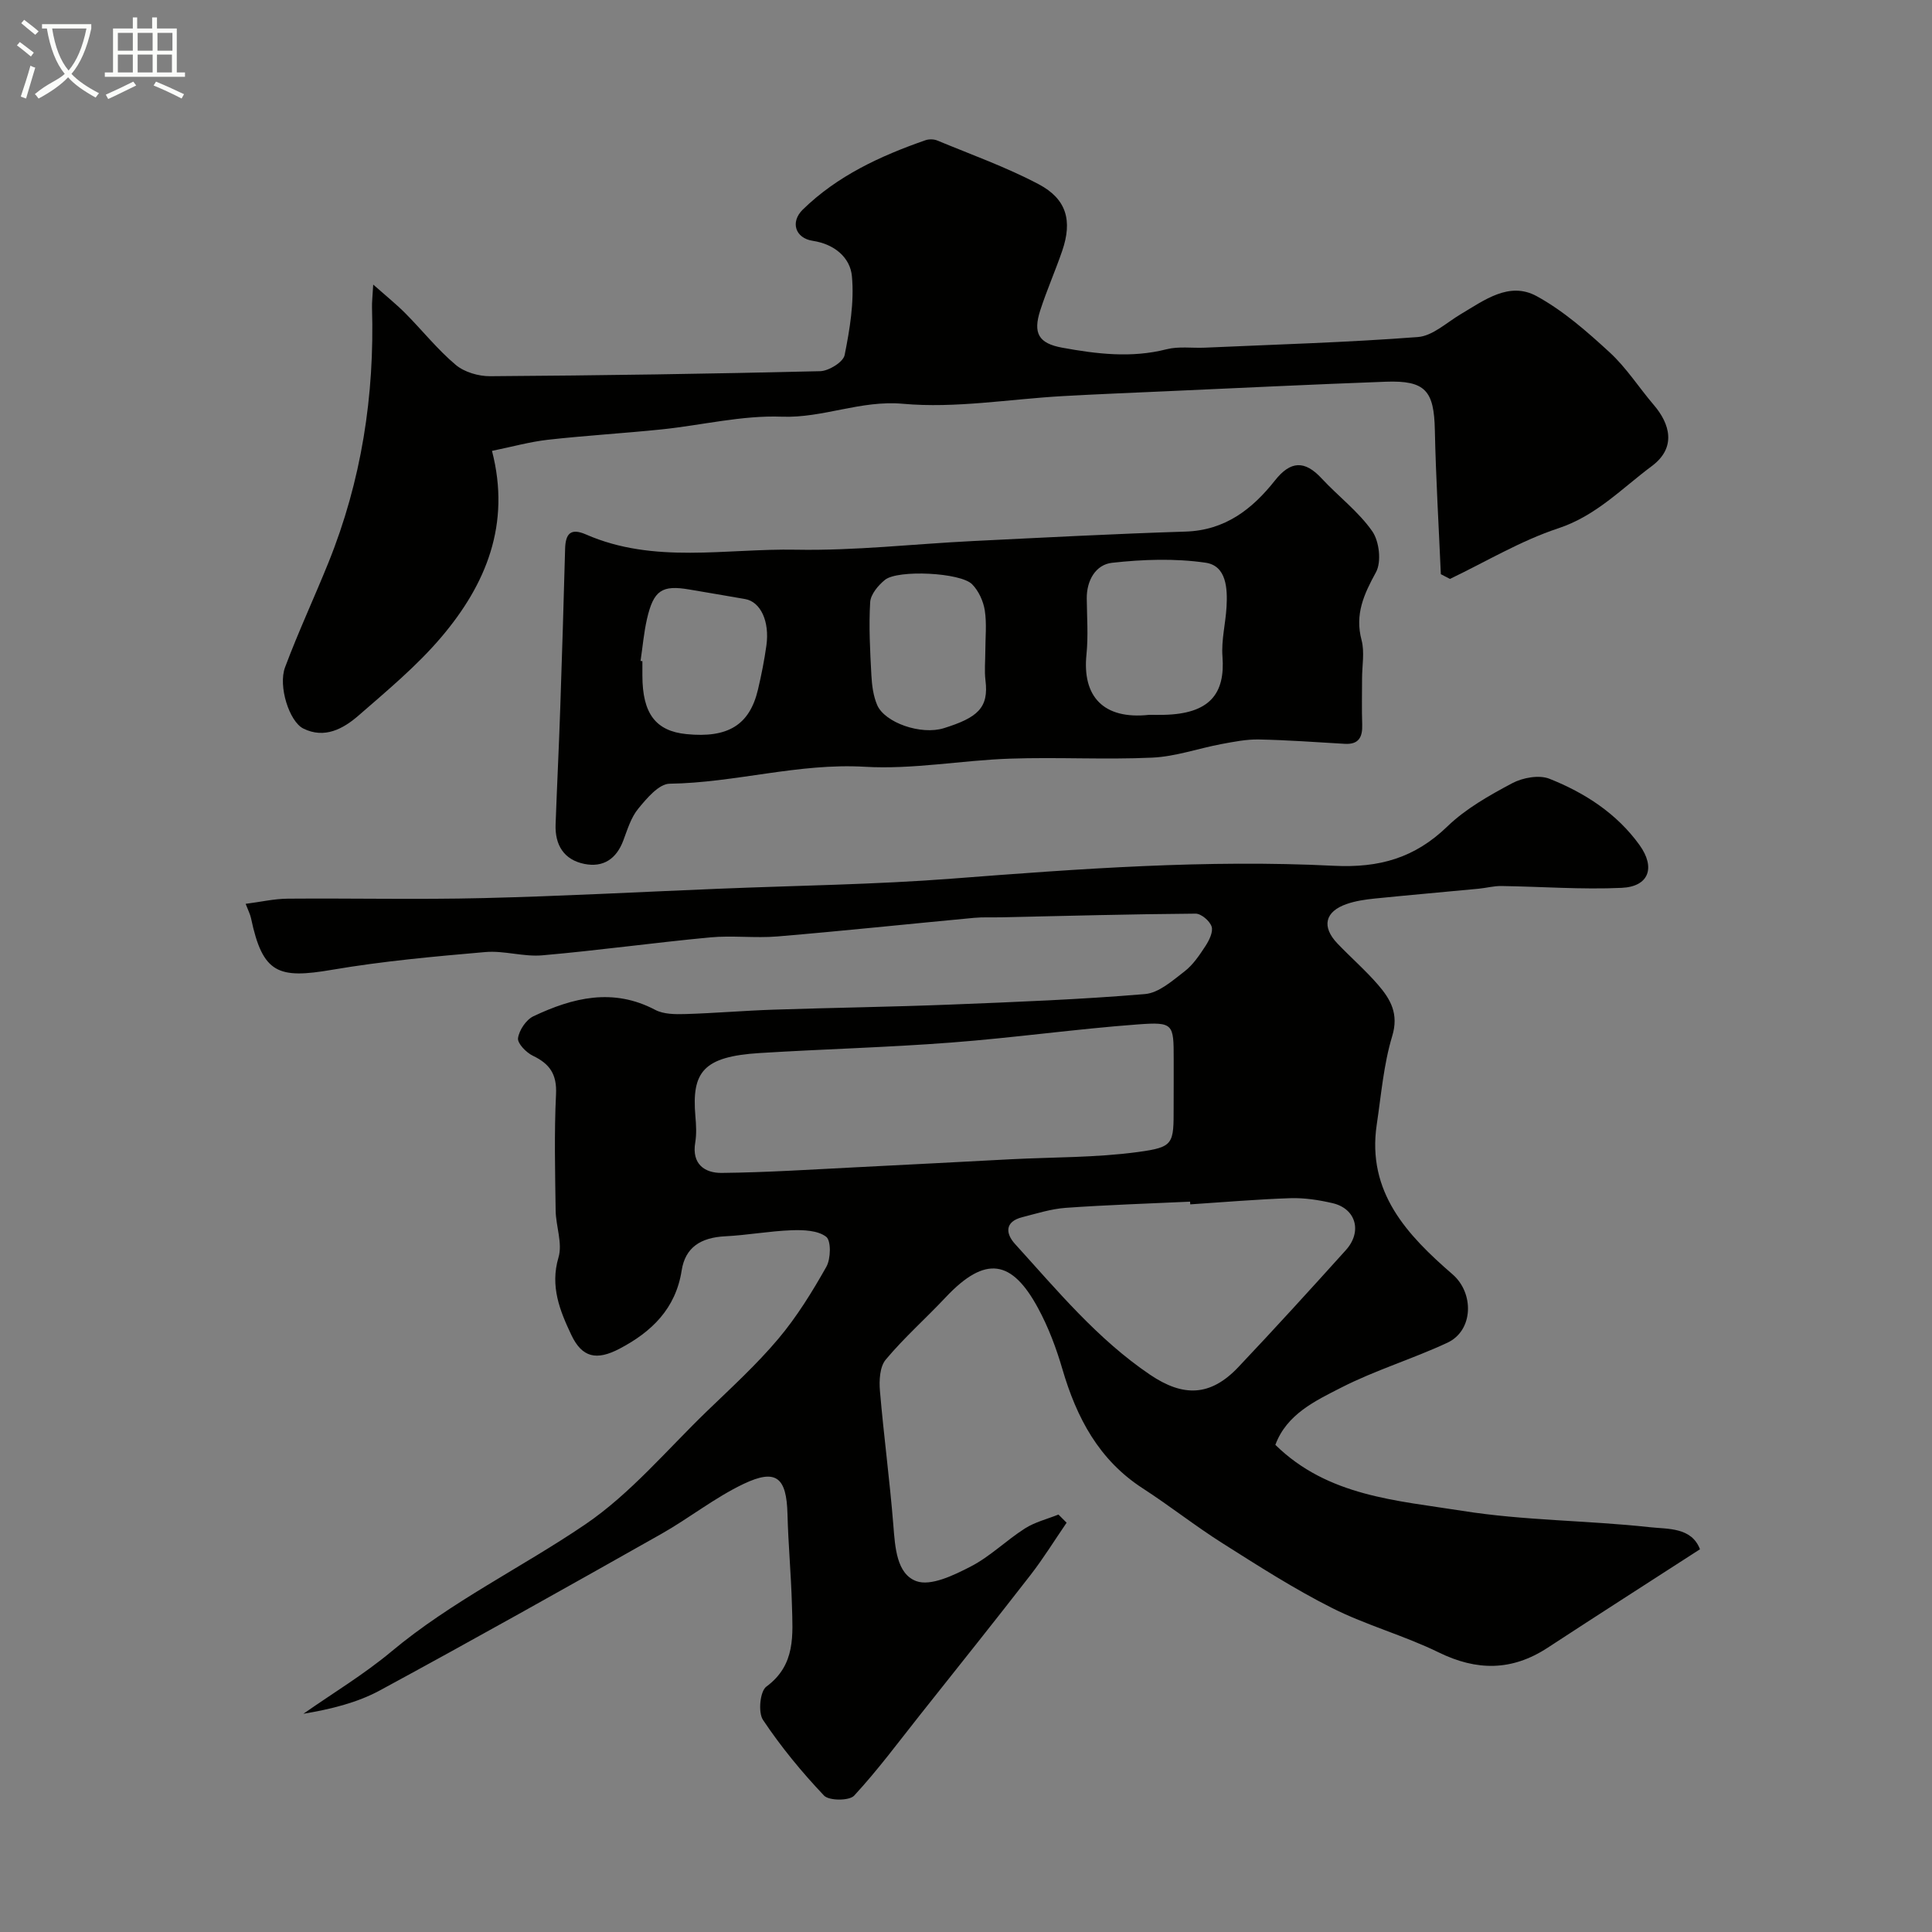
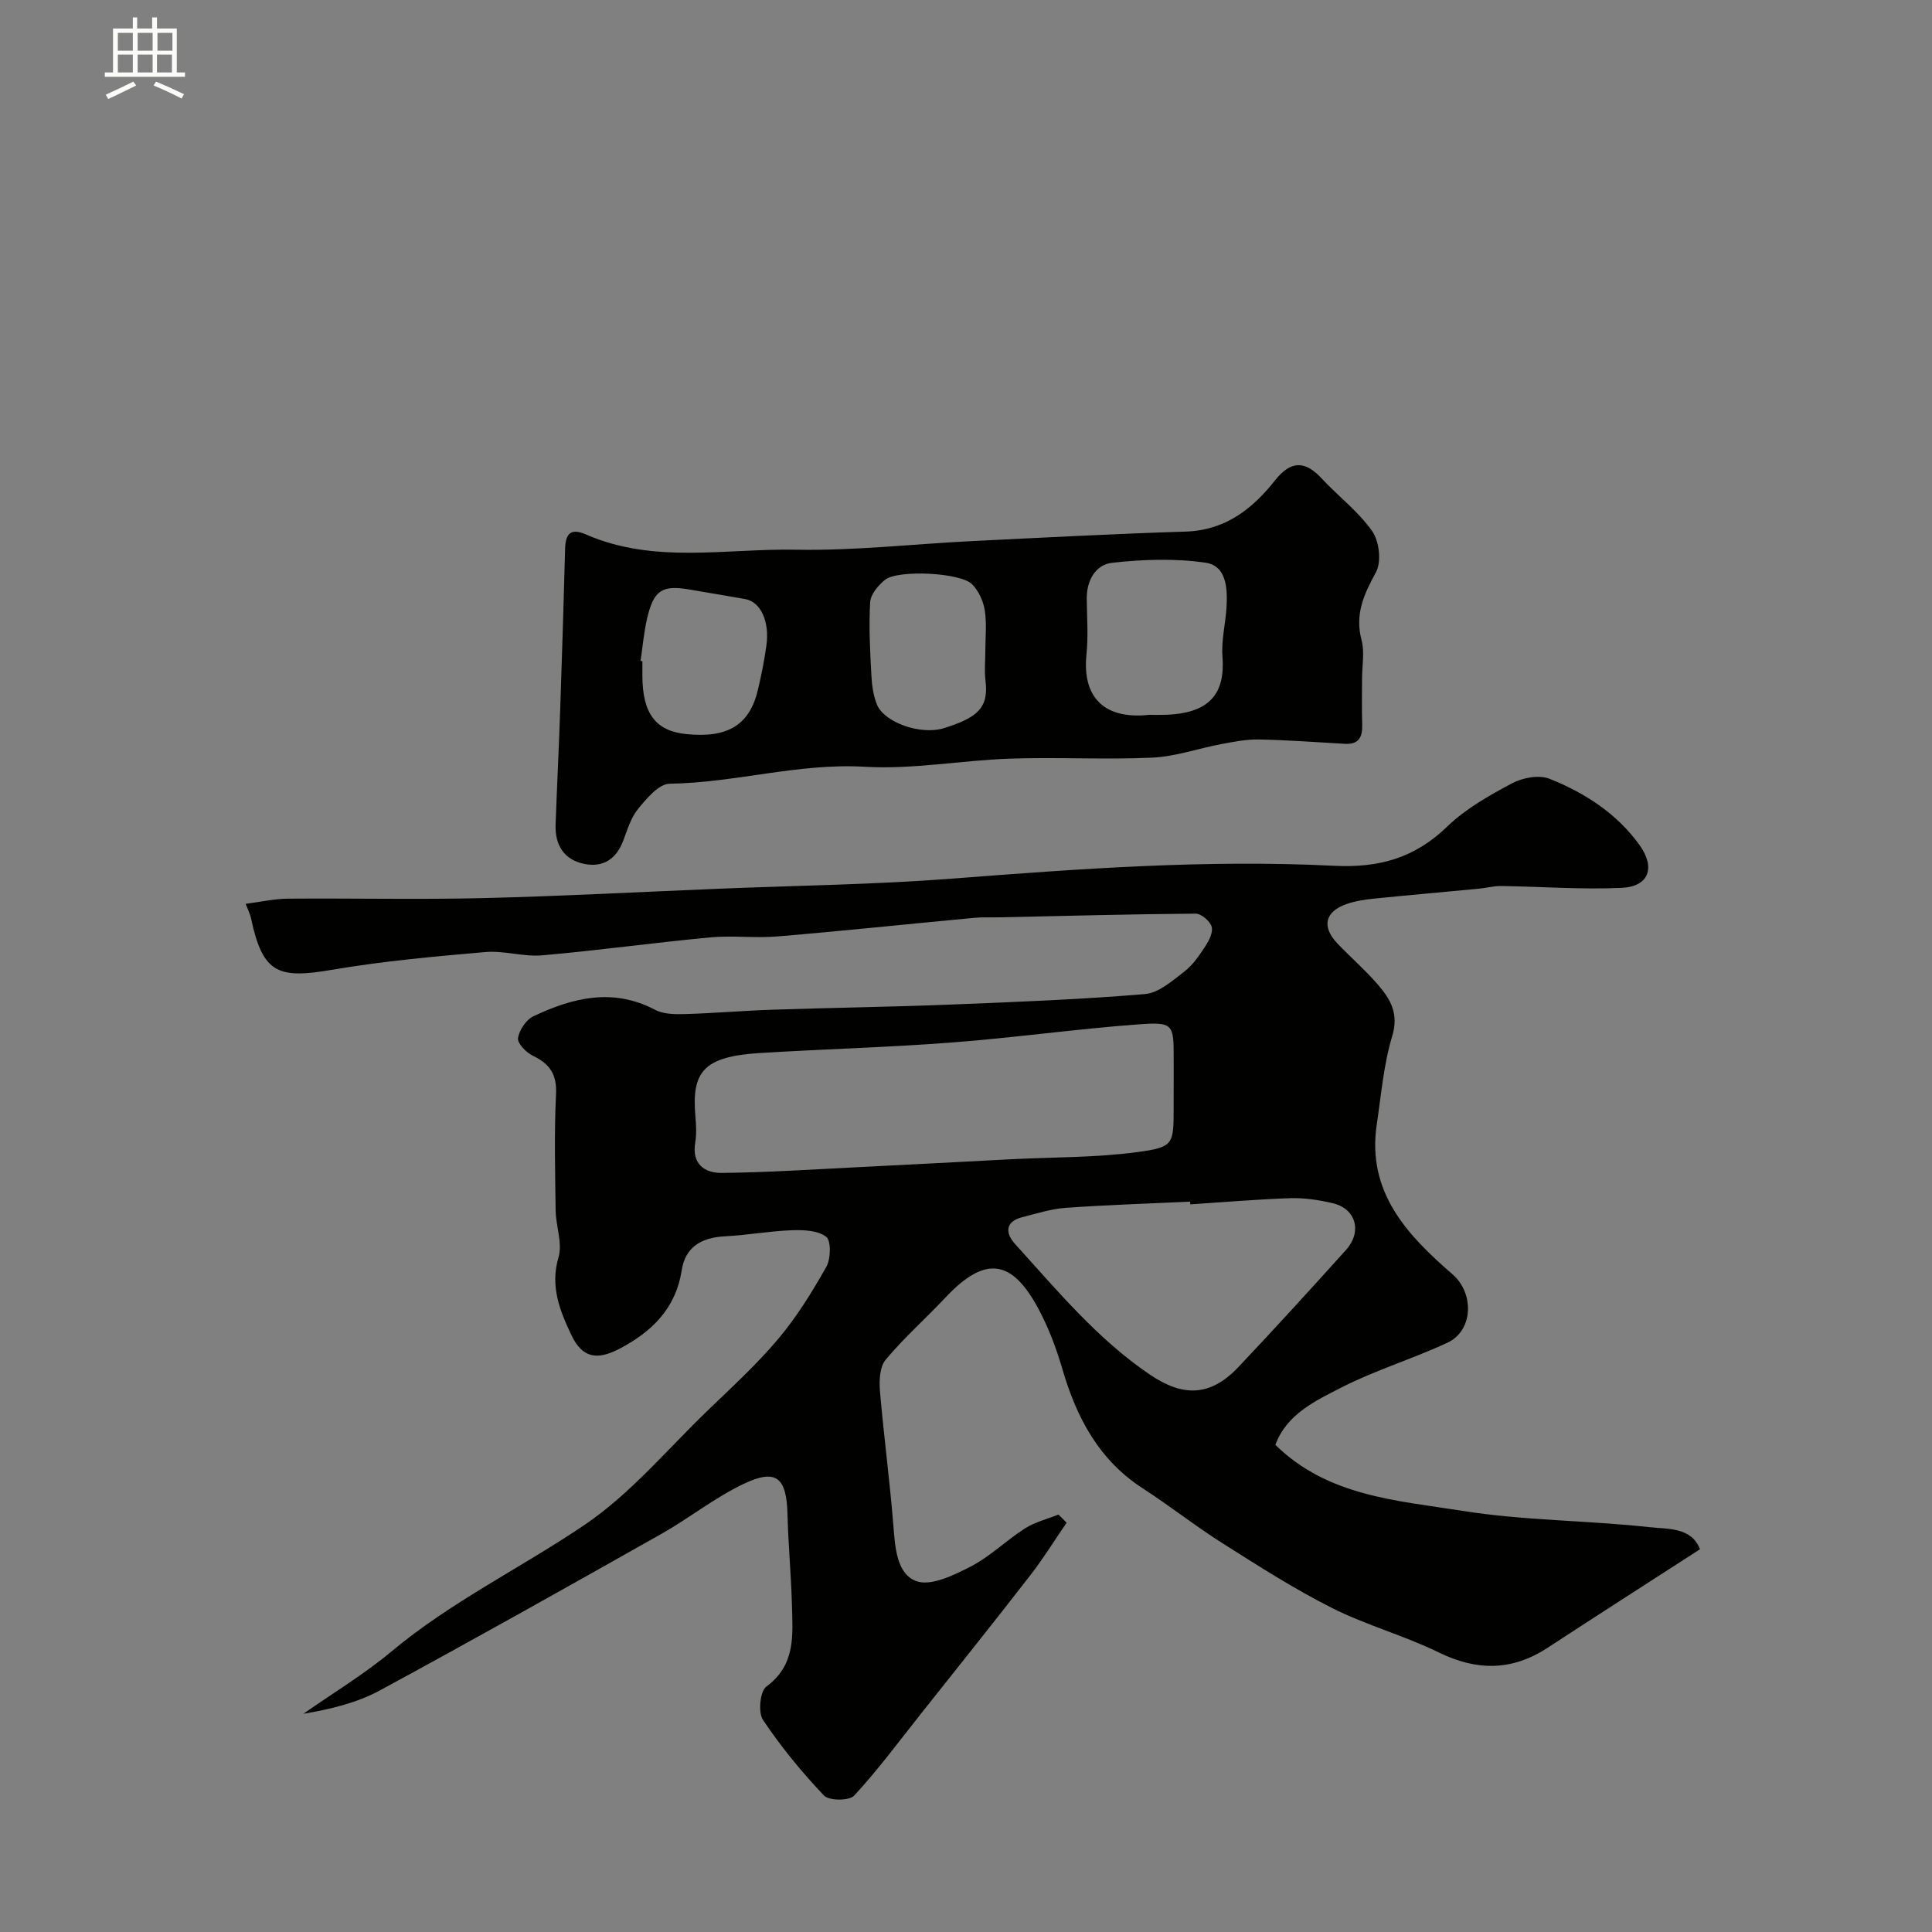
<svg xmlns="http://www.w3.org/2000/svg" enable-background="new 0 0 400 400" viewBox="0 0 400 400">
  <rect x="0" y="0" width="400" height="400" fill="#808080" stroke="none" />
-   <path d="m6.4 11.7c-1-.8-1.9-1.6-2.9-2.3l.6-.7c.9.7 1.9 1.4 2.9 2.2zm-2.1 8.3c.7-2.1 1.4-4.2 2-6.4.2.1.6.3 1 .4-.7 2.3-1.3 4.4-1.9 6.4zm3-12.8c-1.1-.9-2.1-1.7-2.9-2.4l.6-.7c1 .8 2 1.5 3 2.4zm1.4-1.3v-.9h10.2v.9c-.9 4.2-2.3 7.3-4.1 9.4 1.3 1.4 3.2 2.7 5.7 4-.2.2-.4.5-.7.9-2.5-1.4-4.4-2.7-5.7-4.2-1.4 1.5-3.5 3-6.1 4.4 0 0 0 0-.1-.1-.3-.4-.5-.7-.7-.8 2.7-2.3 4.7-2.8 6.2-4.2-1.8-2.2-3-5.3-3.7-9.4zm9.2 0h-7.1c.6 3.8 1.7 6.7 3.4 8.7 1.7-2 2.9-4.8 3.7-8.7z" fill="#fbfcfa" />
  <path d="m31.6 3.6h.9v2.3h4.1v9.1h1.7v.9h-16.6v-.9h1.7v-9.1h4.1v-2.3h.9v2.3h3.1v-2.3zm-4 13.3.6.8c-1.9.9-3.8 1.9-5.8 2.8-.2-.3-.3-.6-.5-.9 2-.9 3.9-1.8 5.7-2.7zm-3.2-10.1v3.7h3.1v-3.7zm0 4.5v3.7h3.1v-3.7zm4.1-4.5v3.7h3.1v-3.7zm0 4.5v3.7h3.1v-3.7zm9.1 9.1c-2.1-1.1-4.1-2-5.8-2.7l.5-.8c2.2.9 4.1 1.8 5.8 2.6zm-1.9-13.6h-3.1v3.7h3.1zm-3.2 4.5v3.7h3.1v-3.7z" fill="#fbfcfa" />
  <g fill="#010100">
    <path d="m220.83 315.26c-2.49 3.63-4.8 7.38-7.49 10.85-7.53 9.71-15.21 19.3-22.84 28.92-4.48 5.65-8.78 11.46-13.66 16.74-1.01 1.09-5.2 1.08-6.24-.02-4.61-4.86-8.91-10.09-12.63-15.66-1.04-1.55-.62-5.93.69-6.89 6.15-4.52 5.46-10.76 5.3-16.93-.17-6.27-.76-12.53-.92-18.8-.19-7.56-2.31-9.46-9.05-6.26-6 2.85-11.31 7.12-17.12 10.4-19.33 10.91-38.68 21.79-58.2 32.36-4.74 2.57-10.15 3.89-15.86 4.85 6.11-4.28 12.55-8.15 18.25-12.91 12.38-10.34 26.88-17.32 40.07-26.27 9.4-6.38 16.97-15.49 25.26-23.49 5.04-4.86 10.24-9.61 14.73-14.94 3.84-4.55 7.02-9.72 9.96-14.92.94-1.66 1.02-5.42-.03-6.23-1.73-1.33-4.73-1.44-7.16-1.35-4.59.17-9.15 1.02-13.74 1.25-5.11.26-8.28 2.32-9.02 7.08-1.23 7.91-6.22 12.71-12.83 16.18-4.81 2.53-7.79 1.86-10.02-2.85-2.34-4.95-4.43-10.03-2.65-16.03.87-2.92-.54-6.45-.59-9.71-.11-8.03-.31-16.08.08-24.09.2-4.12-1.3-6.29-4.8-7.96-1.37-.66-3.22-2.56-3.07-3.64.24-1.67 1.69-3.83 3.2-4.54 8.14-3.85 16.46-5.93 25.2-1.32 1.75.92 4.14.93 6.22.87 6.1-.18 12.19-.71 18.3-.91 12.26-.41 24.54-.57 36.8-1.06 13.37-.53 26.76-1.05 40.09-2.17 2.86-.24 5.68-2.77 8.18-4.69 1.77-1.36 3.11-3.38 4.36-5.29.76-1.17 1.61-2.91 1.25-4-.39-1.17-2.16-2.68-3.32-2.67-13.46.1-26.92.47-40.37.76-1.83.04-3.68-.06-5.49.11-13.57 1.27-27.12 2.71-40.7 3.85-4.63.39-9.36-.24-13.98.2-11.59 1.09-23.13 2.7-34.72 3.71-3.87.34-7.9-1.01-11.77-.68-10.6.92-21.24 1.88-31.72 3.67-11.16 1.91-14.39.83-16.81-10.68-.16-.78-.55-1.51-1.11-2.97 3.07-.39 5.89-1.05 8.72-1.07 13.5-.11 27 .21 40.49-.12 16.21-.39 32.4-1.27 48.6-1.93 16.2-.67 32.44-.86 48.59-2.11 26.28-2.03 52.57-3.97 78.89-2.65 9.47.47 16.77-1.63 23.53-8.16 3.81-3.68 8.67-6.41 13.4-8.93 2.18-1.16 5.58-1.78 7.73-.92 7.31 2.91 13.93 7.18 18.63 13.71 3.38 4.7 1.93 8.61-3.68 8.87-8.29.38-16.63-.26-24.94-.38-1.56-.02-3.12.41-4.69.56-7.19.69-14.38 1.31-21.57 2.04-1.93.2-3.91.49-5.73 1.12-4.53 1.56-5.25 4.7-1.93 8.18 2.76 2.89 5.8 5.53 8.41 8.55 2.57 2.98 4.34 5.99 2.93 10.63-1.78 5.89-2.28 12.17-3.2 18.31-2.08 14 6.3 22.87 15.7 31.01 4.48 3.88 4.35 11.63-1.08 14.16-7.21 3.36-14.92 5.68-21.98 9.29-5.39 2.75-11.29 5.52-13.63 11.85 10.86 10.68 25.18 11.51 38.69 13.66 12.8 2.04 25.92 1.97 38.84 3.39 3.7.41 8.64-.03 10.38 4.57-10.74 6.94-21.18 13.61-31.54 20.39-7.39 4.83-14.67 4.83-22.58.95-7.15-3.5-14.97-5.61-22.07-9.19-7.82-3.94-15.24-8.7-22.65-13.39-5.65-3.57-10.91-7.74-16.52-11.37-9.11-5.89-13.7-14.64-16.64-24.68-1.27-4.35-2.9-8.7-5.06-12.67-5.35-9.88-10.8-11.05-19.13-2.18-4.08 4.34-8.58 8.32-12.39 12.88-1.24 1.48-1.38 4.31-1.2 6.45.79 9.3 2.04 18.57 2.78 27.87.36 4.54.68 10.02 4.73 11.53 3.02 1.12 7.82-1.23 11.31-3.03 4.01-2.07 7.35-5.42 11.2-7.87 2.08-1.33 4.61-1.94 6.94-2.88.54.54 1.12 1.11 1.69 1.69zm22.17-91.04c0-1.67 0-3.33 0-5 0-7.22-.04-7.67-7.39-7.13-12.92.96-25.77 2.78-38.69 3.76-13.19 1.01-26.43 1.35-39.64 2.17-11.68.73-14.09 3.9-13.31 13.05.16 1.82.27 3.7-.03 5.49-.75 4.46 1.97 6.32 5.49 6.28 9.41-.1 18.82-.72 28.22-1.19 10.55-.52 21.1-1.09 31.65-1.64 8.78-.45 17.63-.32 26.31-1.5 7.46-1.01 7.38-1.67 7.38-9.31.01-1.64.01-3.31.01-4.98zm3.43 25.13c-.01-.19-.02-.37-.04-.56-8.58.4-17.17.67-25.74 1.28-3.04.22-6.04 1.18-9.02 1.94-3.63.93-3.45 3.37-1.49 5.53 8.74 9.62 17.05 19.7 27.98 27.09 6.81 4.6 12.46 4.55 18.27-1.59 7.53-7.96 14.91-16.07 22.25-24.21 3.45-3.83 2.11-8.6-2.75-9.73-2.84-.66-5.83-1.12-8.73-1.03-6.91.23-13.82.83-20.73 1.28z" />
-     <path d="m101.86 93.35c3.94 15.2-1.24 27.66-10.5 38.57-5.05 5.95-11.17 11.03-17.09 16.19-3.18 2.77-7.06 4.92-11.48 2.72-2.89-1.44-5.24-8.77-3.77-12.68 2.73-7.3 6.04-14.39 8.96-21.62 6.85-16.95 9.59-34.62 9.04-52.86-.03-1.11.11-2.23.25-4.75 2.77 2.45 4.84 4.11 6.69 5.98 3.5 3.53 6.62 7.47 10.4 10.65 1.8 1.51 4.73 2.36 7.15 2.34 22.77-.15 45.53-.49 68.29-1.04 1.79-.04 4.78-1.89 5.07-3.33 1.07-5.35 2.01-10.96 1.51-16.33-.35-3.83-3.56-6.64-8.1-7.33-3.62-.54-4.71-3.88-2.08-6.46 7.16-7 16.06-11.11 25.38-14.36.74-.26 1.75-.25 2.47.05 7.04 2.92 14.27 5.5 20.99 9.05 5.82 3.07 7 7.57 4.89 13.76-1.42 4.15-3.21 8.18-4.56 12.36-1.52 4.72-.36 6.82 4.52 7.72 7.16 1.31 14.35 2.19 21.64.33 2.51-.64 5.29-.21 7.95-.33 14.7-.66 29.42-1.08 44.08-2.2 3.05-.23 5.95-3 8.85-4.72 4.9-2.9 10.04-6.85 15.73-3.75 5.53 3.02 10.45 7.35 15.13 11.65 3.47 3.19 6.07 7.31 9.16 10.92 3.25 3.8 4.76 8.74-.43 12.61-6.22 4.63-11.52 10.29-19.37 12.89-7.78 2.57-14.98 6.91-22.43 10.48-.63-.33-1.26-.66-1.89-.98-.43-9.95-1.03-19.9-1.24-29.86-.17-8.1-1.93-10.29-10.15-9.99-15.21.56-30.4 1.3-45.6 1.98-7.1.32-14.2.6-21.3 1-11.03.62-22.18 2.57-33.06 1.59-8.8-.79-16.53 2.99-25.1 2.67-8.24-.31-16.56 1.77-24.86 2.63-7.85.81-15.74 1.27-23.58 2.15-3.72.42-7.35 1.44-11.56 2.3z" />
    <path d="m282 140.5c0 3.16-.08 6.33.03 9.49.09 2.63-.71 4.19-3.64 4.01-5.93-.35-11.85-.78-17.78-.9-2.57-.05-5.18.48-7.73.95-4.78.9-9.51 2.59-14.31 2.81-9.81.45-19.65-.13-29.47.21-10.04.34-20.11 2.27-30.06 1.68-13.73-.8-26.85 3.32-40.41 3.51-2.22.03-4.73 3.03-6.49 5.17-1.5 1.82-2.24 4.32-3.1 6.61-1.43 3.79-4.14 5.6-8.03 4.83-4.26-.85-6.13-3.92-5.98-8.16.29-8.1.7-16.19.97-24.29.38-10.93.7-21.85 1-32.78.08-3.08 1.09-4.4 4.31-2.99 14.1 6.17 28.97 2.88 43.49 3.16 12.18.23 24.38-1.19 36.58-1.79 14.69-.72 29.38-1.5 44.08-1.96 8.19-.26 13.8-4.64 18.51-10.59 3.22-4.07 6.15-4.21 9.66-.42 3.44 3.71 7.62 6.85 10.48 10.94 1.46 2.09 1.94 6.35.77 8.48-2.5 4.57-4.41 8.7-2.98 14.07.65 2.48.1 5.29.1 7.96zm-44.09 7.5c1 0 1.99.02 2.99 0 9.58-.19 12.78-4.37 12.2-12.07-.26-3.37.64-6.82.84-10.25.22-3.85 0-8.55-4.35-9.18-6.33-.92-12.96-.69-19.35.02-3.36.37-5.28 3.62-5.24 7.4.04 3.87.33 7.77-.06 11.6-.89 8.63 3.47 13.51 12.97 12.48zm-33.91-13.15c0-2.83.32-5.71-.11-8.47-.3-1.92-1.27-4.04-2.62-5.41-2.38-2.44-15.36-3.06-18.03-.93-1.41 1.13-2.98 3.01-3.08 4.63-.3 5.02-.02 10.09.25 15.13.11 2.08.39 4.28 1.2 6.17 1.58 3.65 9.05 6.27 13.81 4.79 6.98-2.18 9.33-4.21 8.61-9.91-.24-1.98-.03-4.01-.03-6zm-71.38 1.99c.13.02.25.04.38.05v3c.01 7.84 2.75 11.47 9.12 12.1 8.6.86 13.08-1.89 14.81-9.22.71-3 1.31-6.04 1.74-9.09.71-5.03-1.2-9.09-4.39-9.65-3.85-.68-7.71-1.32-11.56-1.98-5.67-.97-7.4.15-8.77 6.1-.65 2.85-.9 5.79-1.33 8.69z" />
  </g>
</svg>